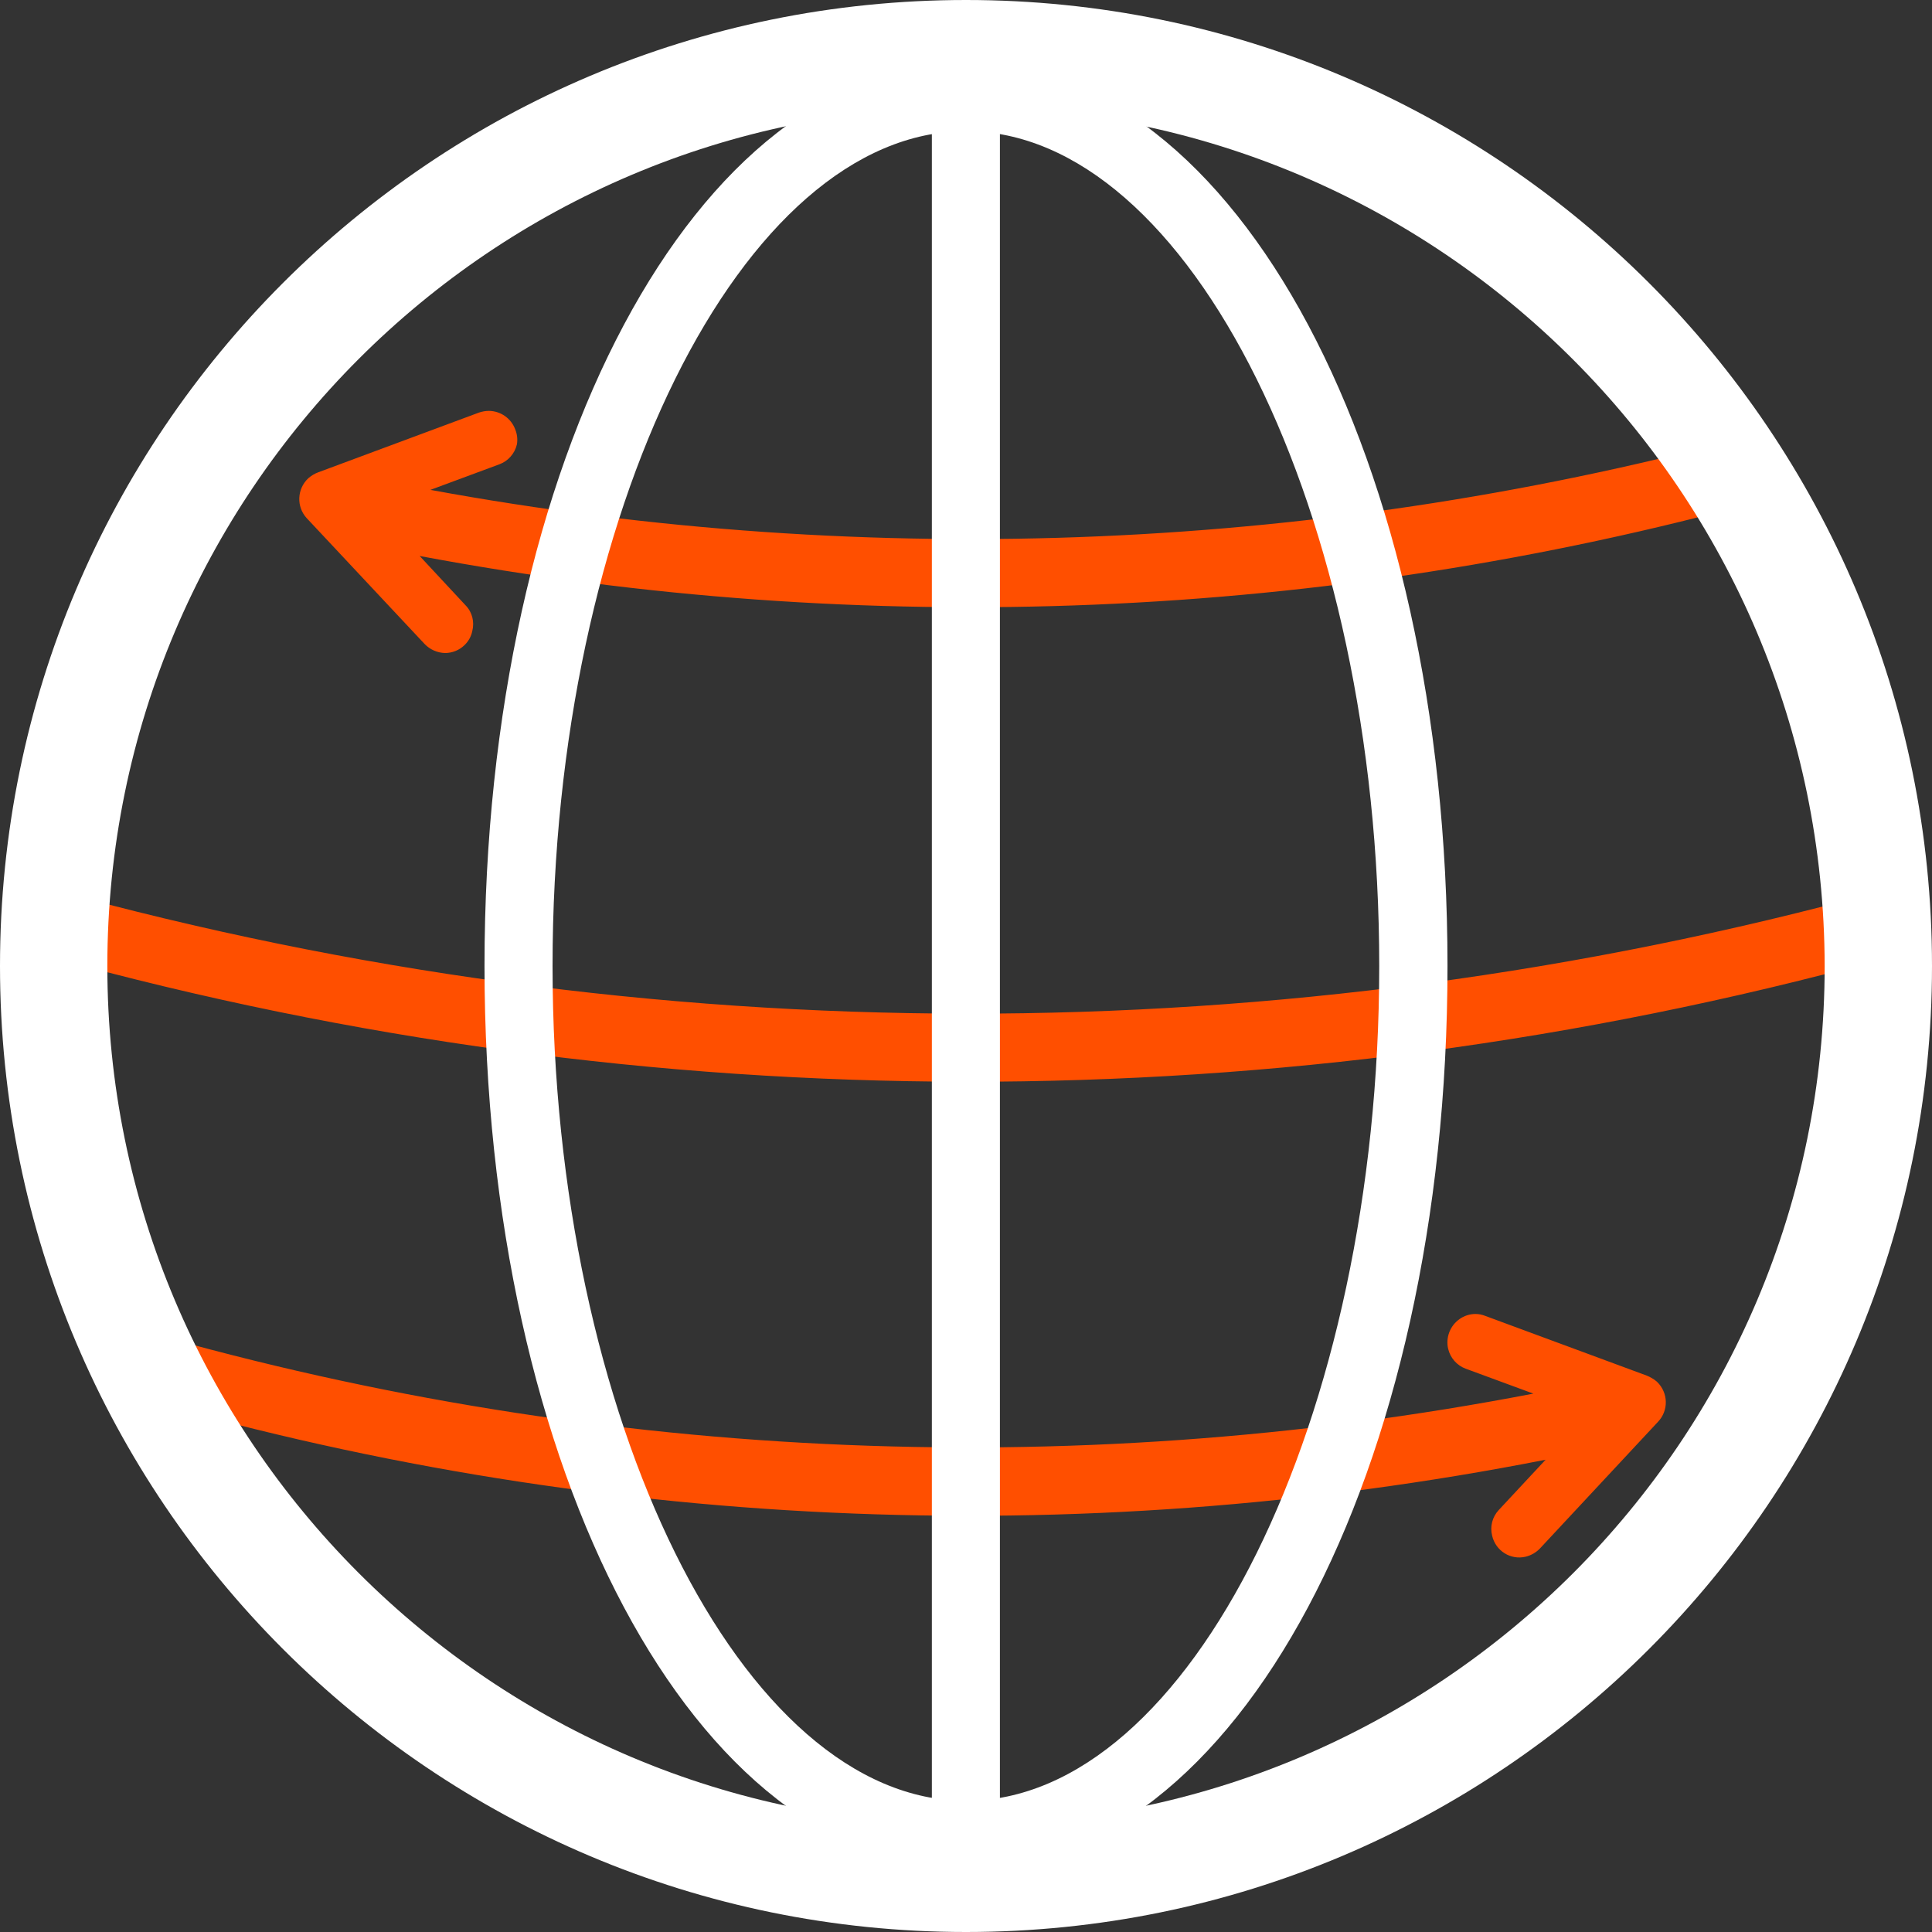
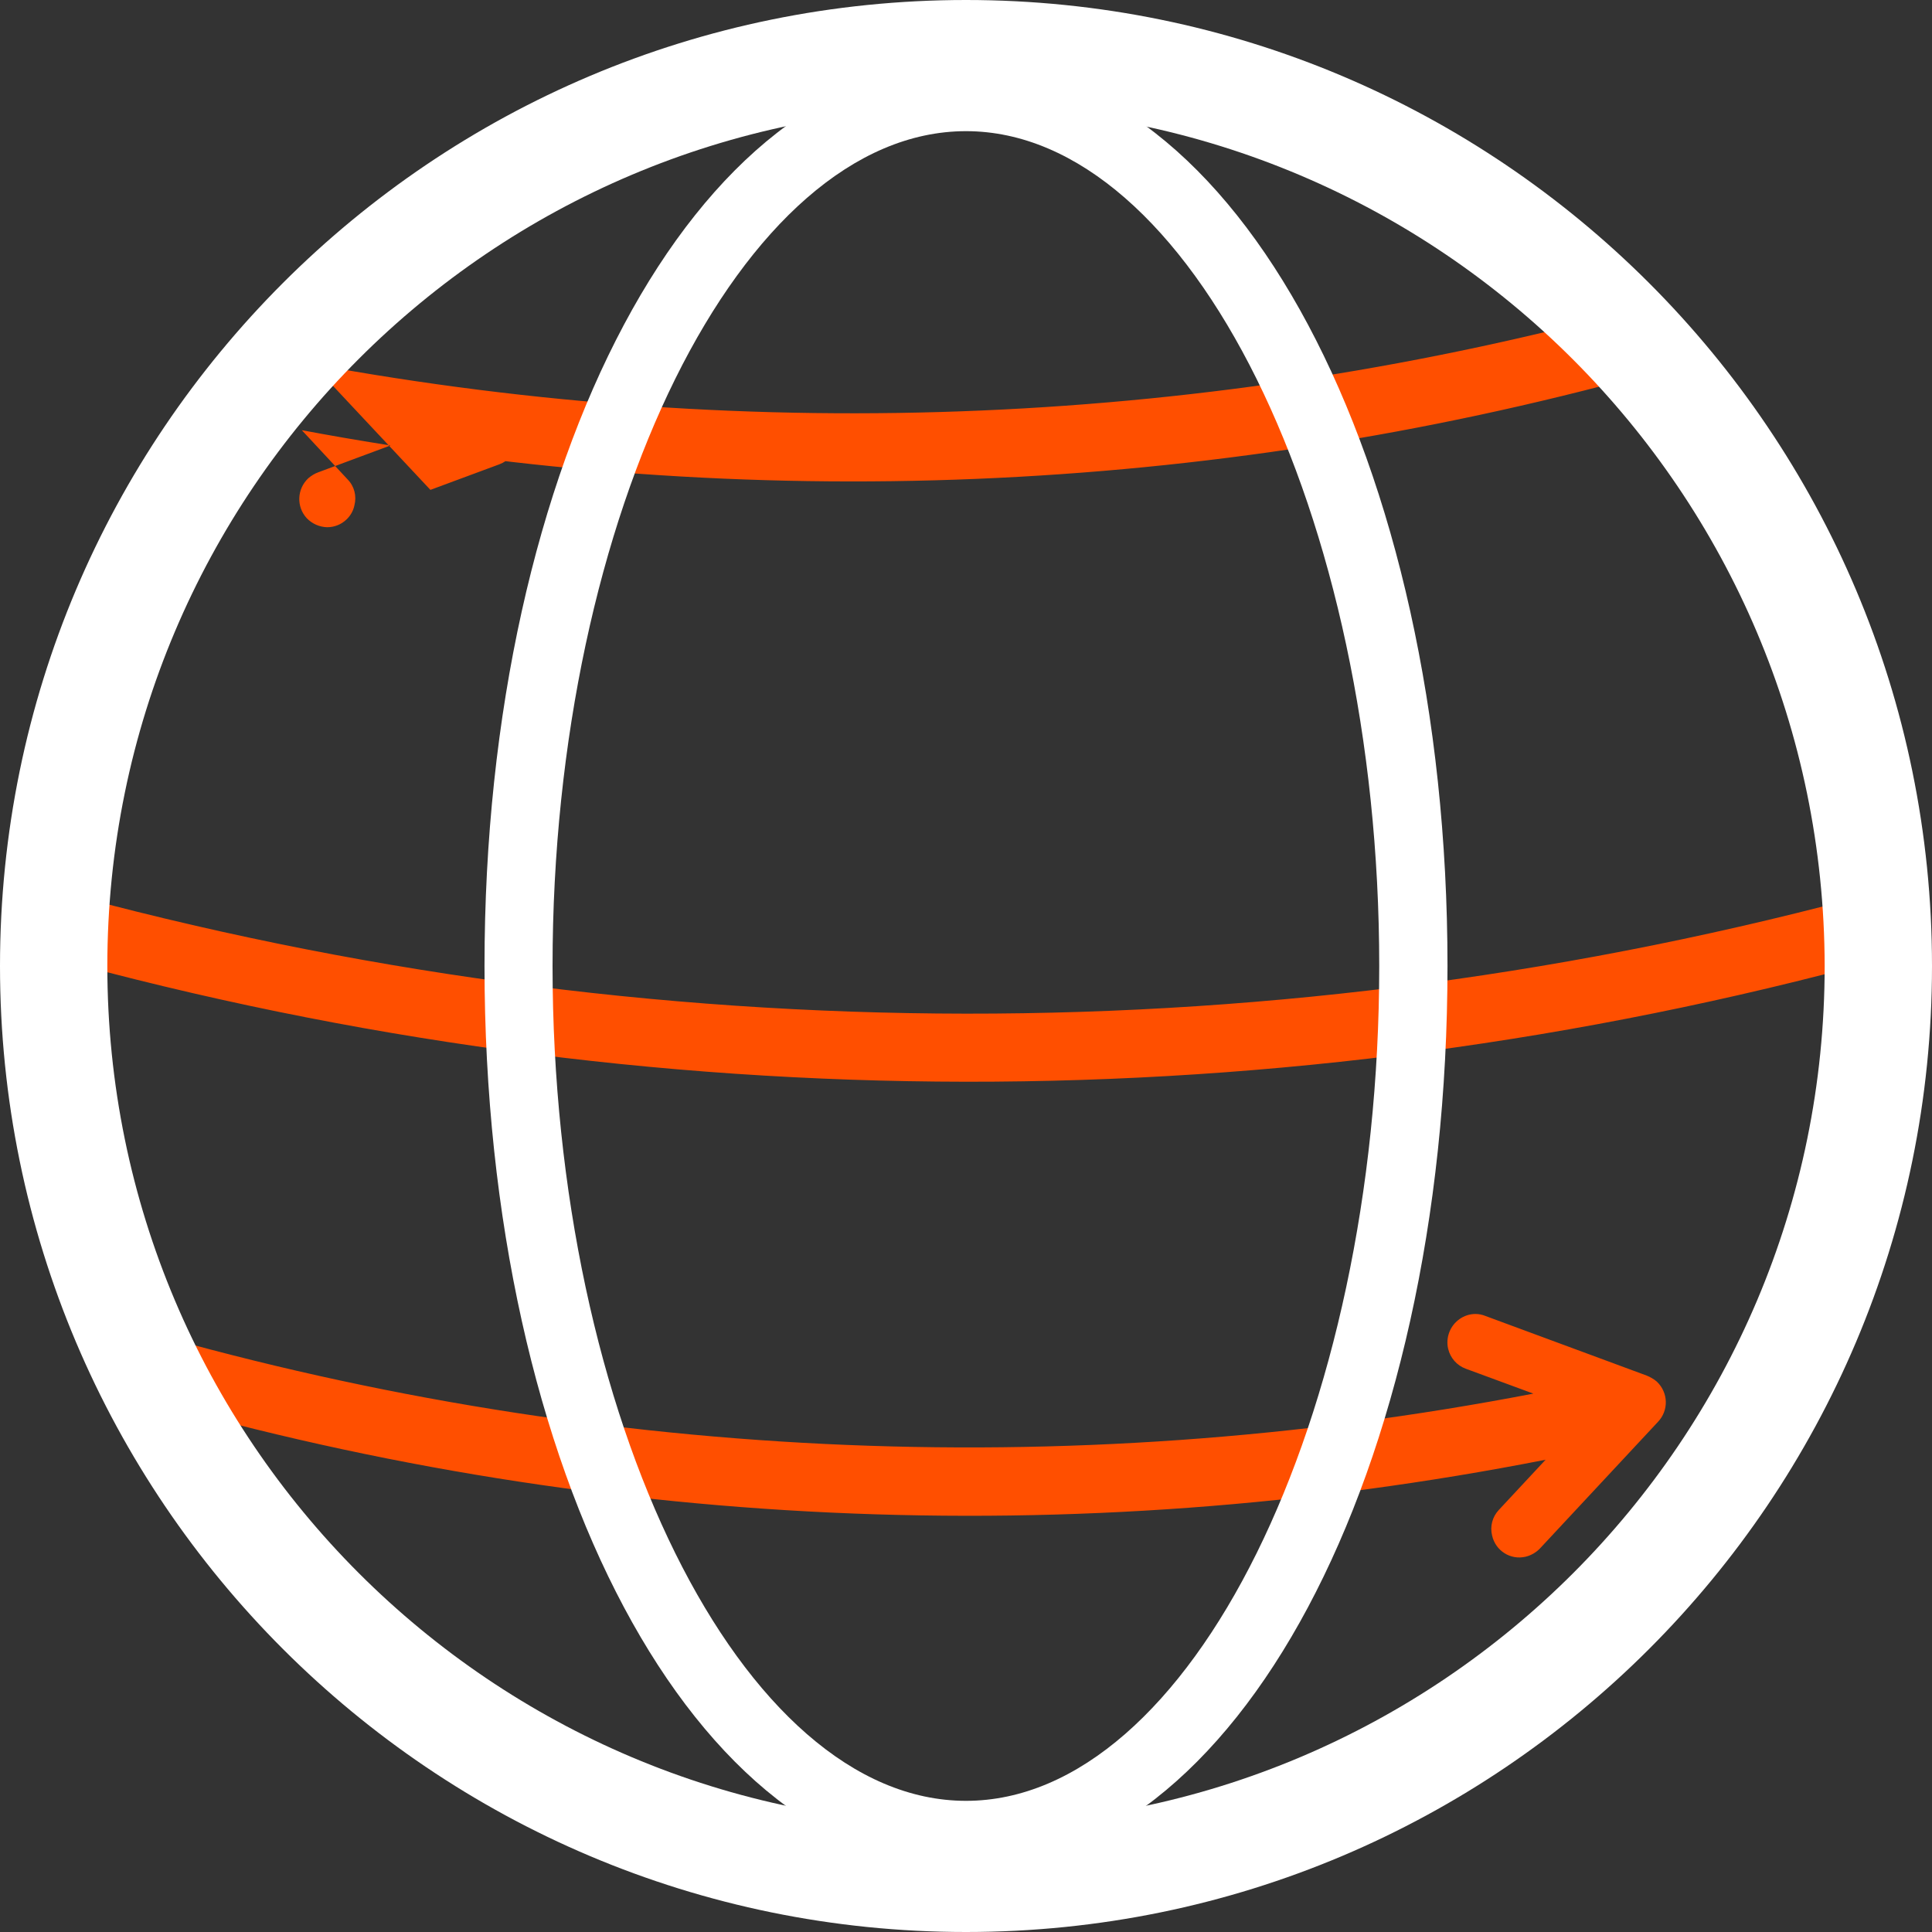
<svg xmlns="http://www.w3.org/2000/svg" id="Capa_2" data-name="Capa 2" viewBox="0 0 90 90">
  <rect x="0" y="0" width="90" height="90" fill="#333333" stroke="none" />
  <g id="Capa_1-2" data-name="Capa 1">
    <g id="Capa_2-2" data-name="Capa 2">
      <g id="servicios_alt" data-name="servicios alt">
        <path d="M2.41,41.43v3.17c27.87,7.69,57.29,7.72,85.18.1v-3.18c-27.88,7.63-57.31,7.6-85.18-.09Z" style="fill: #ff4f00;" />
        <path d="M77.18,64.36c-.14-.12-.3-.21-.47-.28l-7.52-2.78c-.15-.06-.3-.09-.46-.09-.54,0-1.03.35-1.22.86-.09.24-.11.51-.05.76.1.43.41.78.82.93l3.15,1.16h0c-21.82,4.2-44.32,3.11-65.63-3.17-.58-.23-1.25.05-1.48.64-.06.15-.09.32-.08.48.05.94.67,1.76,1.56,2.06,21.5,6.34,44.21,7.39,66.2,3.07h0l-2.18,2.34c-.3.32-.42.77-.31,1.2.16.7.85,1.14,1.55.98.26-.06.5-.2.68-.39l5.49-5.89c.51-.53.49-1.36-.04-1.87,0,0,0,0-.01-.01Z" style="fill: #ff4f00;" />
-         <path d="M20.05,22.82l3.21-1.19c.41-.15.72-.5.82-.93.04-.24.01-.48-.08-.7-.19-.51-.67-.85-1.22-.86-.16,0-.32.03-.47.08l-7.48,2.78c-.17.06-.33.16-.47.28-.53.5-.56,1.33-.07,1.86l5.49,5.86c.25.26.59.41.95.42.34,0,.66-.13.9-.36.19-.18.32-.41.37-.66.11-.43,0-.88-.31-1.2l-2.14-2.3c20.78,3.9,42.17,3.01,62.55-2.59v-3.17c-20.22,5.55-41.43,6.47-62.05,2.68Z" style="fill: #ff4f00;" />
-         <path id="color_change" data-name="color change" d="M45,87.06c-.87,0-1.58-.71-1.59-1.58V4.48c.07-.88.84-1.53,1.71-1.46.78.06,1.4.68,1.46,1.46v81c0,.87-.71,1.58-1.58,1.58h0Z" style="fill: #fff;" />
+         <path d="M20.05,22.82l3.21-1.19c.41-.15.72-.5.82-.93.04-.24.01-.48-.08-.7-.19-.51-.67-.85-1.22-.86-.16,0-.32.03-.47.08l-7.48,2.78c-.17.06-.33.16-.47.28-.53.5-.56,1.33-.07,1.86c.25.26.59.41.95.42.34,0,.66-.13.9-.36.19-.18.32-.41.37-.66.11-.43,0-.88-.31-1.2l-2.14-2.3c20.78,3.9,42.17,3.01,62.55-2.59v-3.17c-20.22,5.55-41.43,6.47-62.05,2.68Z" style="fill: #ff4f00;" />
        <path id="color_change-2" data-name="color change-2" d="M45,87.06c-12.58,0-22.43-18.47-22.43-42.06S32.42,2.94,45,2.94s22.43,18.47,22.43,42.06-9.86,42.06-22.43,42.06ZM45,6.11c-10.44,0-19.26,17.81-19.26,38.89s8.82,38.89,19.26,38.89,19.25-17.81,19.25-38.89S55.43,6.11,45,6.11Z" style="fill: #fff;" />
        <path id="contorno" d="M45,5C22.91,5,5,22.91,5,45s17.91,40,40,40,40-17.91,40-40c-.04-22.08-17.92-39.96-40-40M45,90C20.15,90,0,69.85,0,45S20.15,0,45,0s45,20.15,45,45-20.15,45-45,45" style="fill: #fff;" />
      </g>
    </g>
  </g>
</svg>